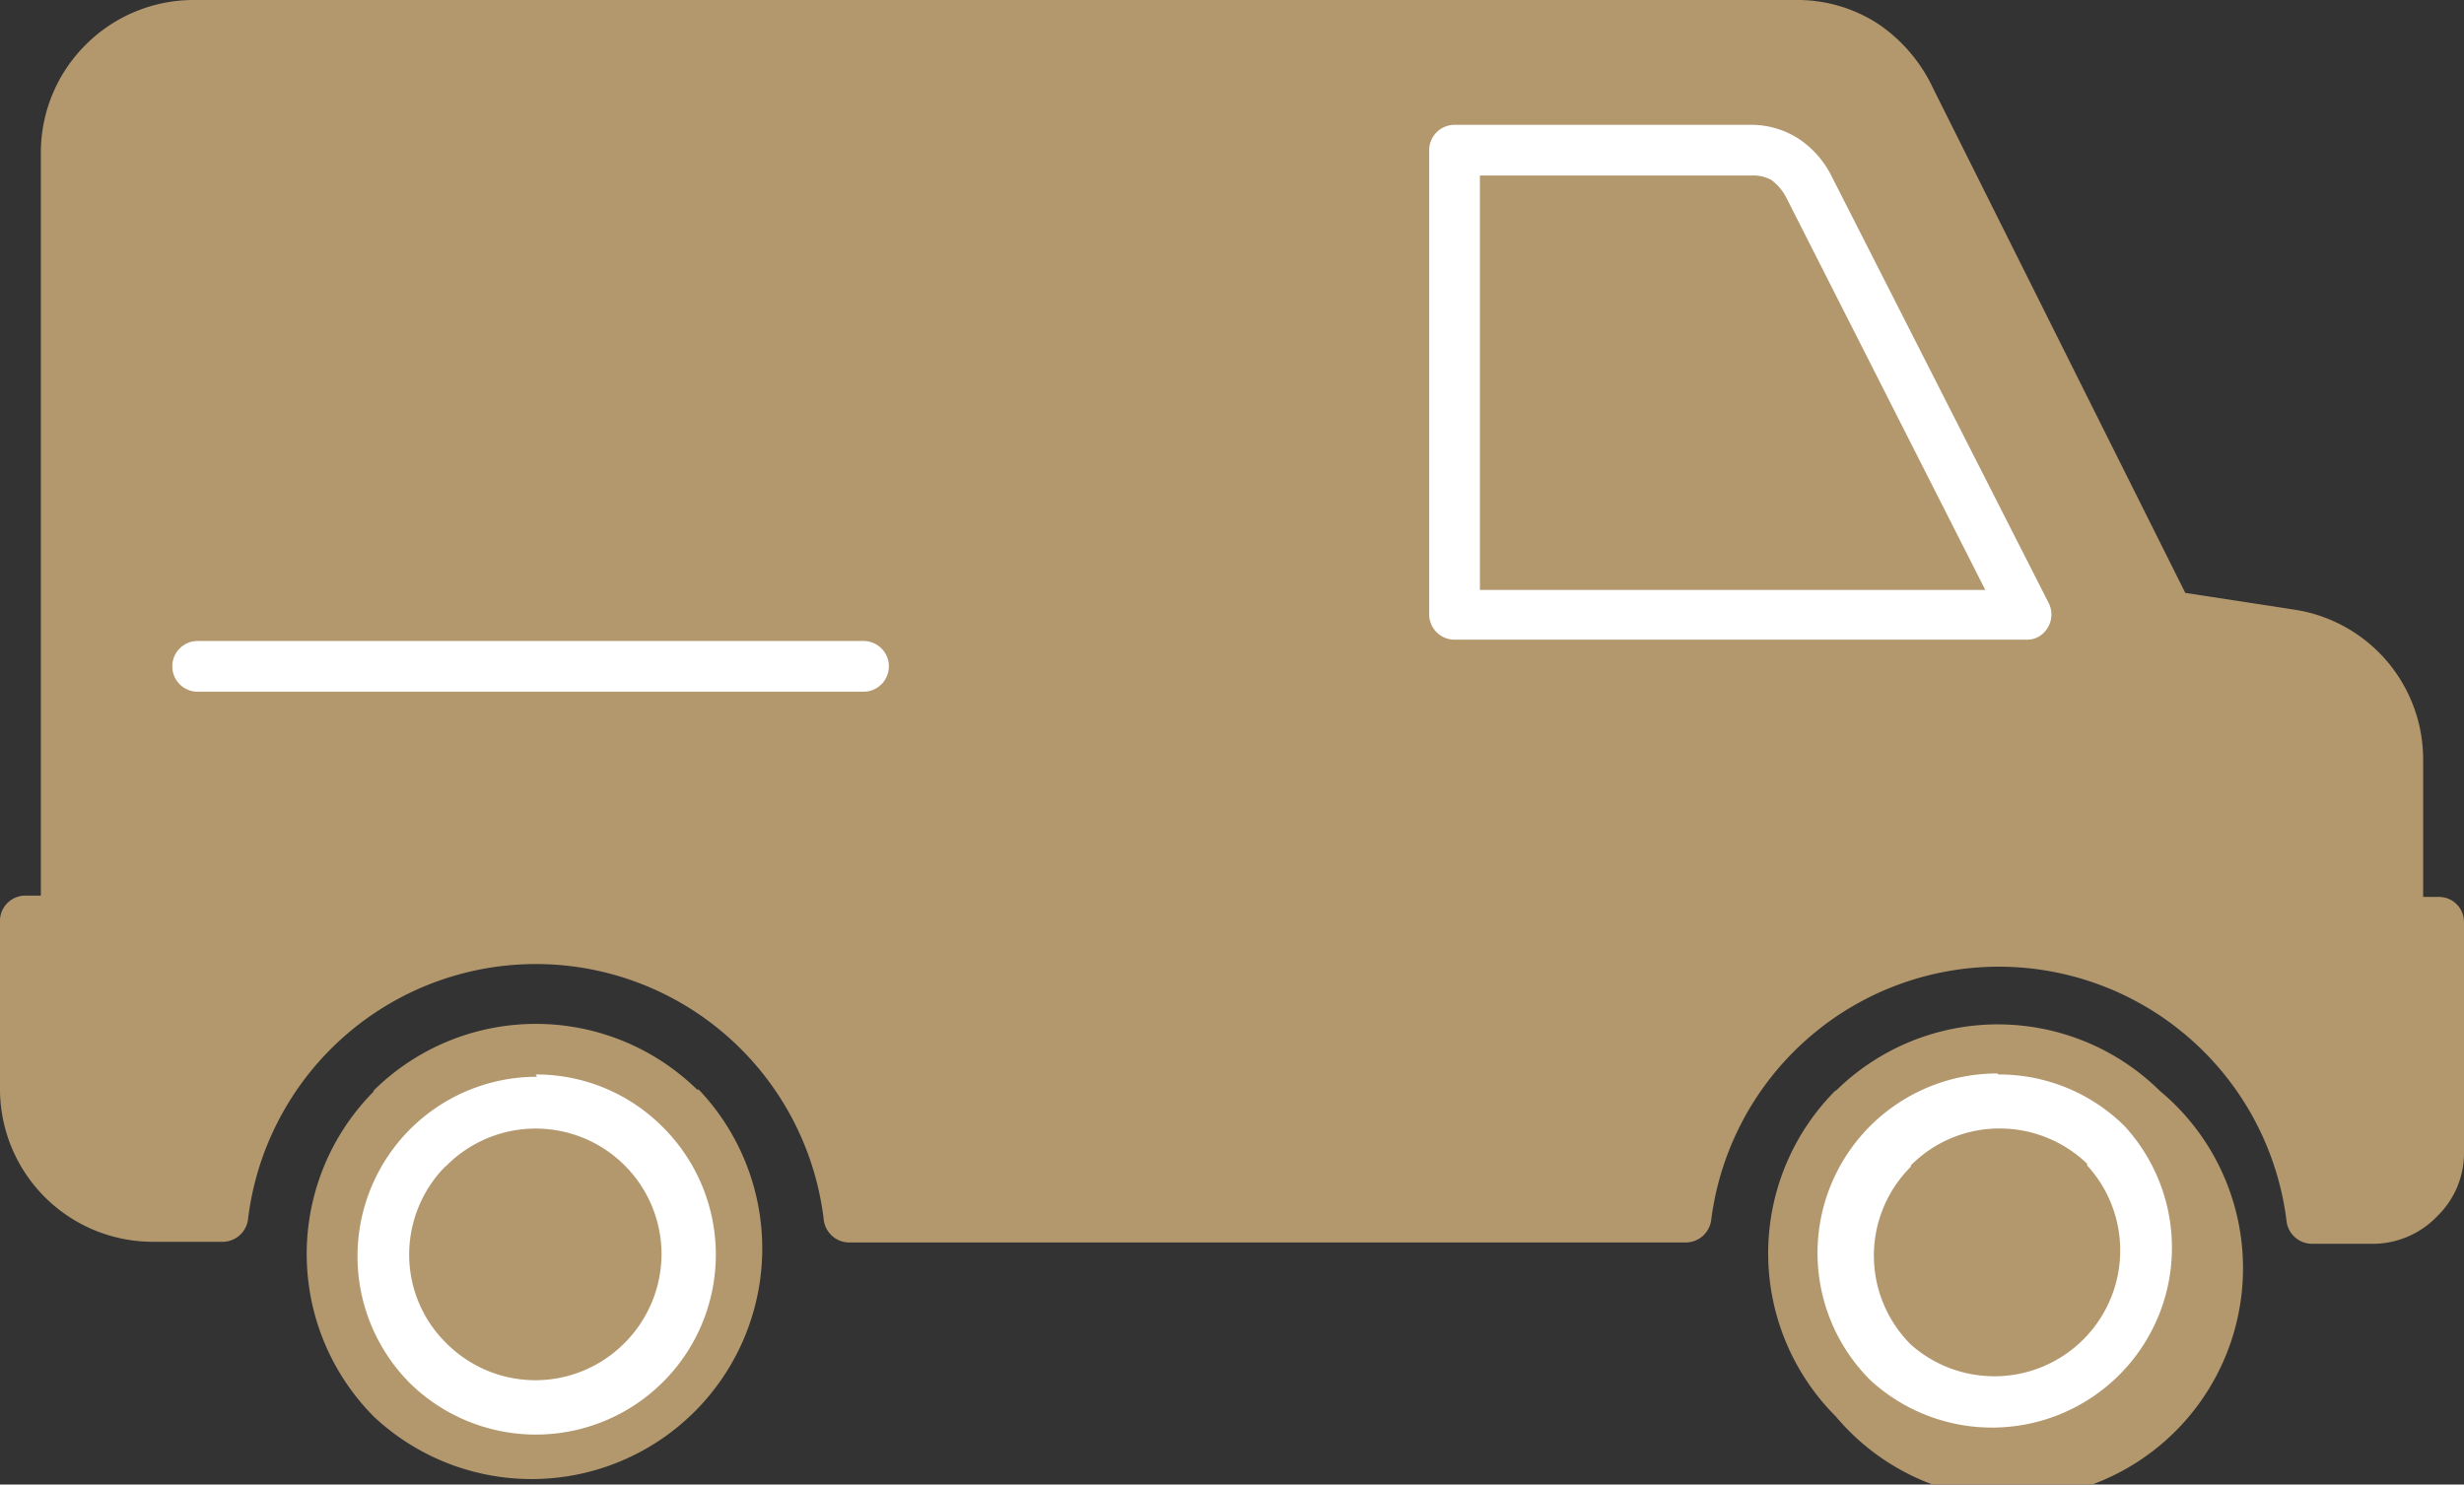
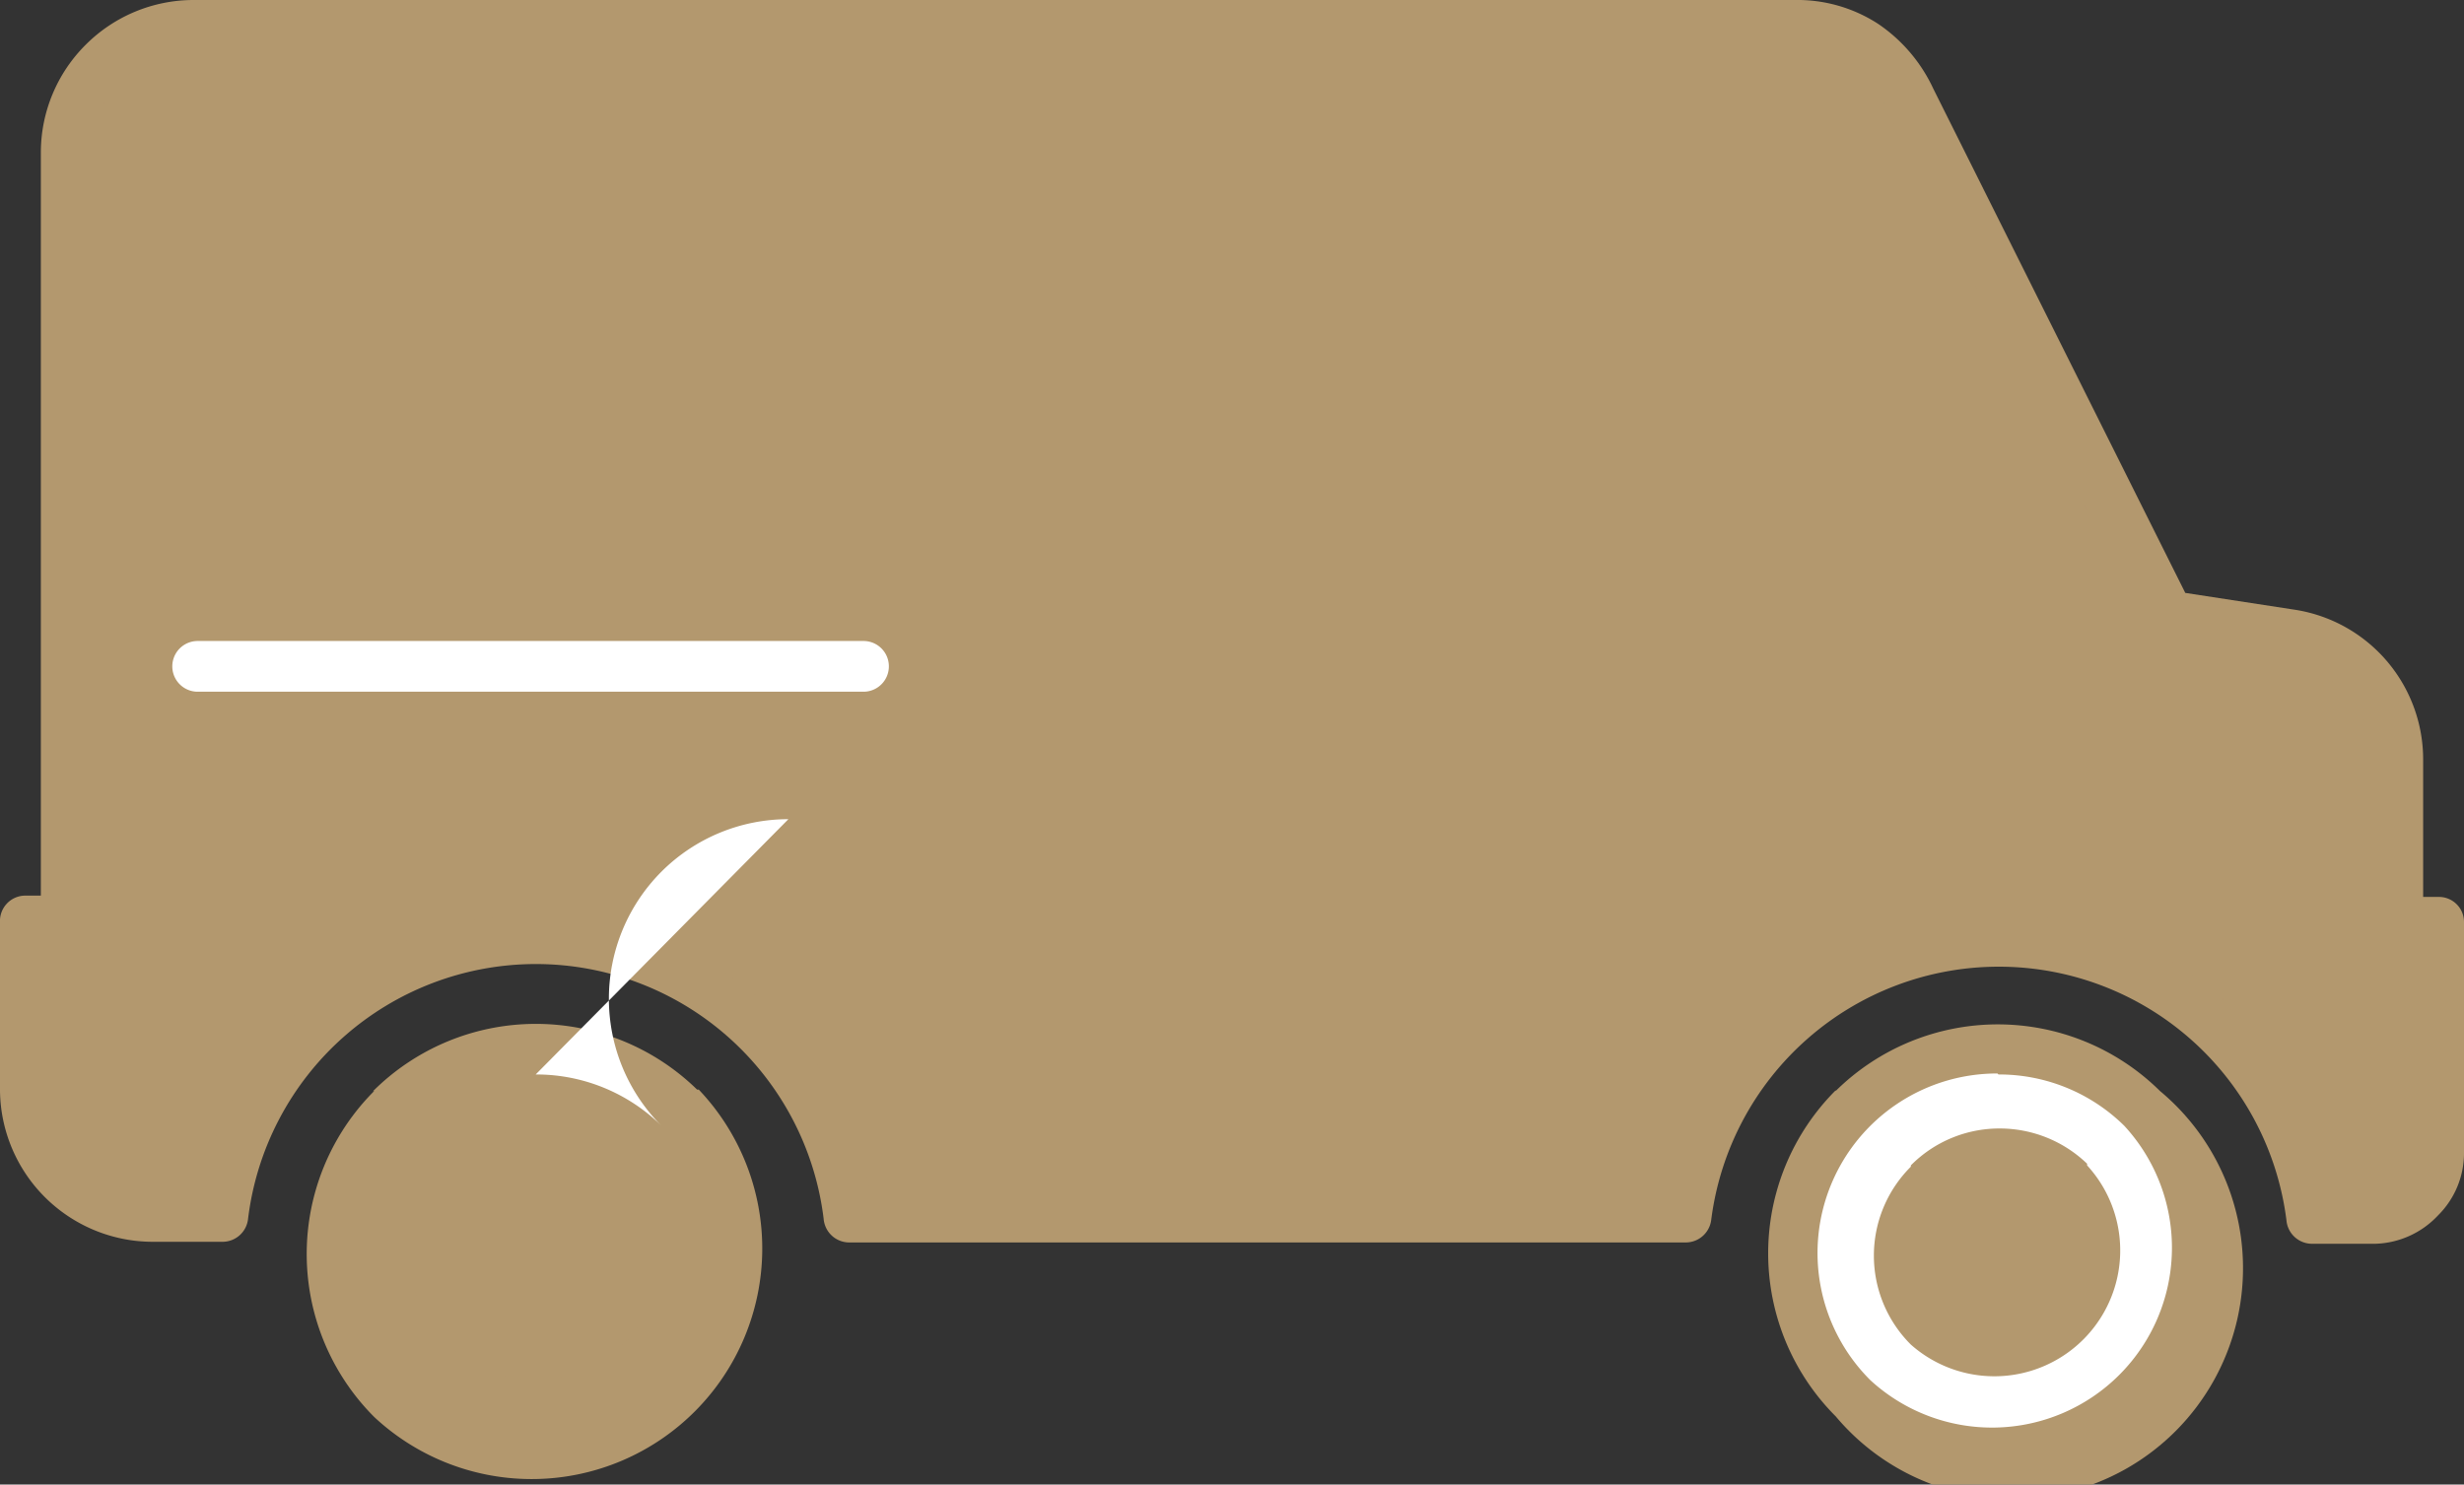
<svg xmlns="http://www.w3.org/2000/svg" viewBox="0 0 74.79 45.07">
  <rect x="0" y="0" width="74.79" height="45.07" fill="#333333" stroke="none" />
  <defs>
    <style>.cls-1{fill:#b3986e;}.cls-1,.cls-2{fill-rule:evenodd;}.cls-2{fill:#fff;}</style>
  </defs>
  <title>Ресурс 136</title>
  <g id="Слой_2" data-name="Слой 2">
    <g id="Layer_1" data-name="Layer 1">
      <path class="cls-1" d="M16.26,35.8a2.29,2.29,0,0,0-1.61.67l0,0A2.29,2.29,0,0,0,14,38.08a2.24,2.24,0,0,0,.66,1.6h0a2.27,2.27,0,0,0,3.22,0l0,0a2.28,2.28,0,0,0-1.65-3.85Z" />
      <path class="cls-1" d="M60.66,35.8a2.31,2.31,0,0,0-1.61.66h0a2.26,2.26,0,0,0,0,3.21l0,0a2.29,2.29,0,0,0,1.58.63,2.23,2.23,0,0,0,1.61-.67,2.28,2.28,0,0,0,0-3.21l0,0a2.25,2.25,0,0,0-1.57-.63Z" />
      <path class="cls-1" d="M55.72,33.12a7,7,0,0,1,9.84,0l0,0A7,7,0,1,1,55.72,43h0a7,7,0,0,1,0-9.9Z" />
      <path class="cls-1" d="M11.32,33.13a7,7,0,0,1,9.84-.05l.05,0a7,7,0,0,1-9.85,9.94l0,0a7,7,0,0,1,0-9.9Z" />
      <path class="cls-1" d="M5.87,0A4.63,4.63,0,0,0,2.61,1.35h0A4.62,4.62,0,0,0,1.24,4.63V27.19H.77A.77.77,0,0,0,0,28v5.11A4.64,4.64,0,0,0,4.63,37.7H6.76A.78.78,0,0,0,7.53,37,8.8,8.8,0,0,1,25,37a.78.78,0,0,0,.77.72h25.4a.78.78,0,0,0,.77-.68,8.8,8.8,0,0,1,17.46,0,.78.78,0,0,0,.77.72h1.93A2.71,2.71,0,0,0,74,36.9a2.66,2.66,0,0,0,.79-1.9V28a.76.76,0,0,0-.77-.77h-.47V23.08a4.6,4.6,0,0,0-3.9-4.57L66.33,18,58.68,2.69A4.82,4.82,0,0,0,57,.72,4.5,4.5,0,0,0,54.48,0Z" />
      <path class="cls-1" d="M72.78,28.73A.76.76,0,0,1,72,28V23.08a3.06,3.06,0,0,0-2.6-3l-3.71-.59h0a.77.77,0,0,1-.57-.42L57.31,3.38A3.47,3.47,0,0,0,56.12,2a3,3,0,0,0-1.64-.47H5.87a3.08,3.08,0,0,0-2.18.91h0a3.08,3.08,0,0,0-.91,2.18V28a.76.76,0,0,1-.77.77H1.54v4.34a3.09,3.09,0,0,0,3.09,3.08H6.1a10.34,10.34,0,0,1,20.32,0H50.5a10.34,10.34,0,0,1,20.32,0h1.27A1.16,1.16,0,0,0,73.25,35V28.73Z" />
      <path class="cls-2" d="M26.21,21H6a.77.77,0,1,1,0-1.54H26.21a.77.77,0,1,1,0,1.54Z" />
-       <path class="cls-2" d="M44.15,3.79h9a2.64,2.64,0,0,1,1.44.42,2.91,2.91,0,0,1,1,1.13l6.61,13a.78.78,0,0,1-.34,1,.72.72,0,0,1-.35.08H44.15a.77.77,0,0,1-.77-.77V4.56a.77.77,0,0,1,.77-.77Z" />
-       <path class="cls-1" d="M53.15,5.33H44.92V17.91H60.26L54.22,6a1.54,1.54,0,0,0-.46-.54A1.14,1.14,0,0,0,53.15,5.33Z" />
      <path class="cls-2" d="M60.66,32.62a5.41,5.41,0,0,1,3.82,1.56l0,0a5.46,5.46,0,0,1-7.71,7.72h0a5.45,5.45,0,0,1,3.86-9.31Z" />
-       <path class="cls-2" d="M16.26,32.62a5.41,5.41,0,0,1,3.82,1.56l0,0A5.46,5.46,0,0,1,12.45,42l0,0a5.46,5.46,0,0,1,0-7.72h0a5.44,5.44,0,0,1,3.85-1.59Z" />
+       <path class="cls-2" d="M16.26,32.62a5.41,5.41,0,0,1,3.82,1.56l0,0l0,0a5.46,5.46,0,0,1,0-7.72h0a5.44,5.44,0,0,1,3.85-1.59Z" />
      <path class="cls-1" d="M13.56,35.38a3.82,3.82,0,0,1,6.52,2.7A3.84,3.84,0,0,1,19,40.73l-.05.05a3.81,3.81,0,0,1-5.4,0h0a3.76,3.76,0,0,1-1.13-2.69,3.81,3.81,0,0,1,1.08-2.66l0,0Z" />
      <path class="cls-1" d="M58,35.38a3.78,3.78,0,0,1,2.7-1.12,3.82,3.82,0,0,1,2.65,1.07l0,.05A3.82,3.82,0,0,1,58,40.82l0,0a3.81,3.81,0,0,1,0-5.4Z" />
    </g>
  </g>
</svg>